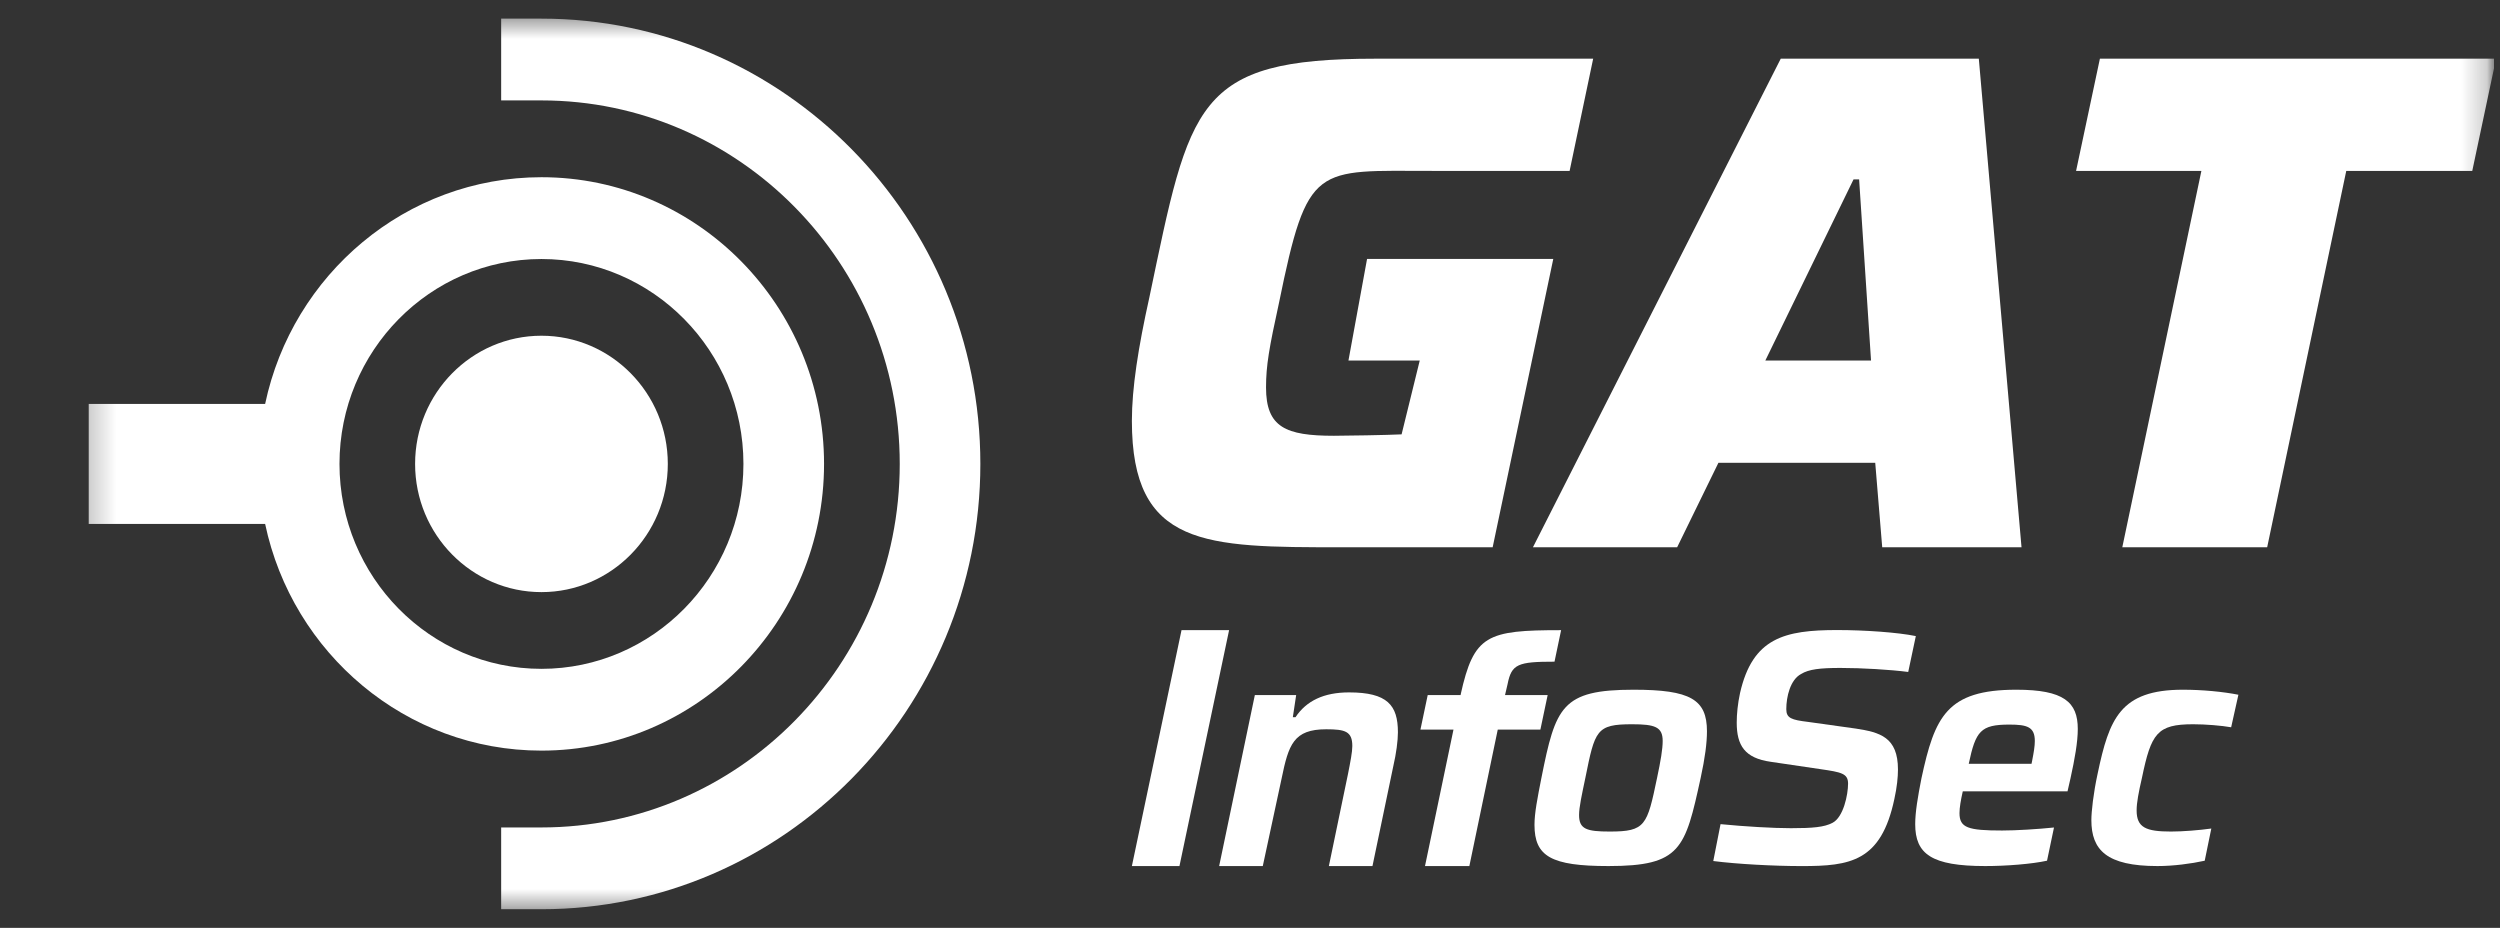
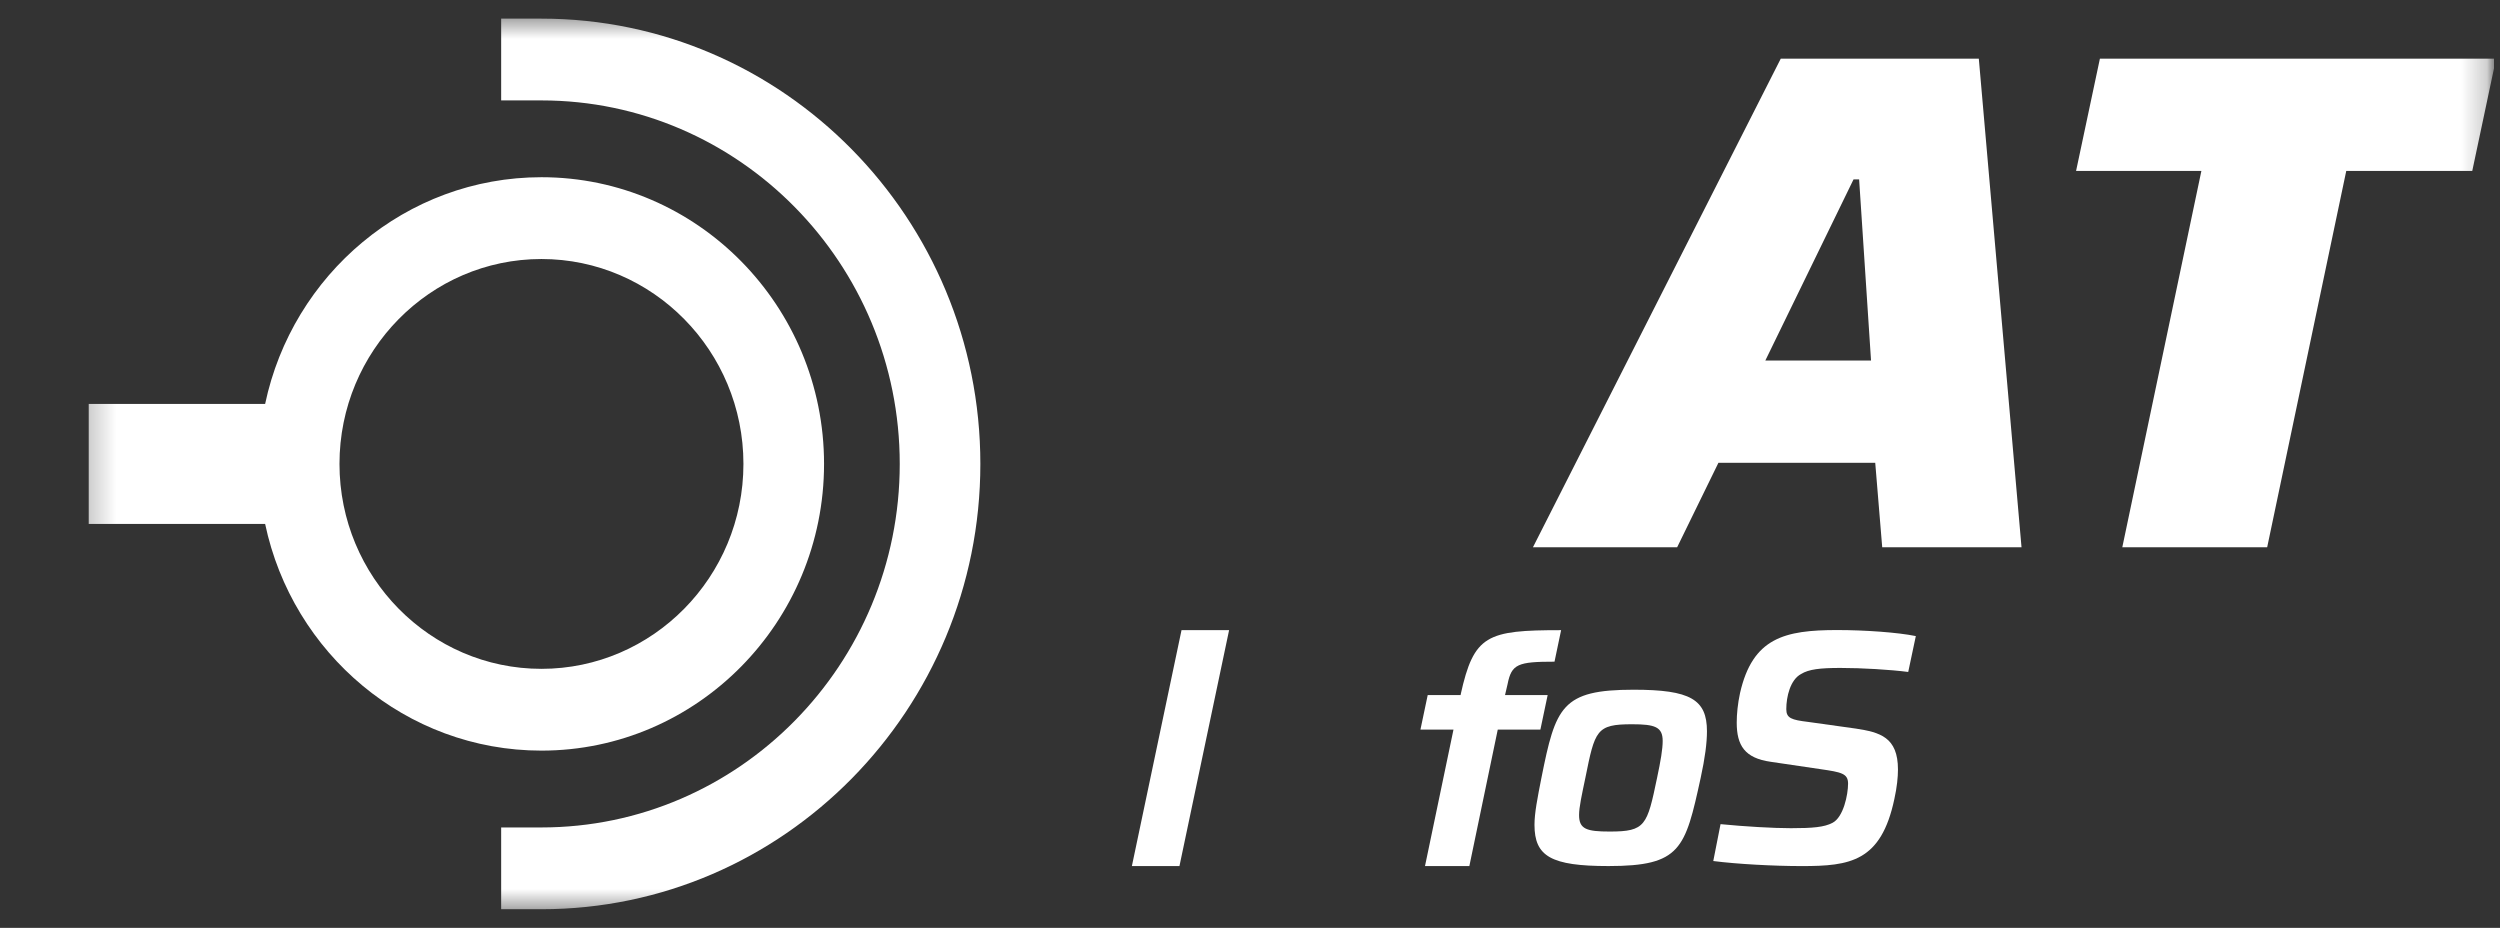
<svg xmlns="http://www.w3.org/2000/svg" width="97" height="36" viewBox="0 0 97 36" fill="none">
  <rect x="0" y="0" width="97" height="36" fill="#333333" stroke="none" />
  <g clip-path="url(#clip0_638_8188)">
    <mask id="mask0_638_8188" style="mask-type:luminance" maskUnits="userSpaceOnUse" x="0" y="0" width="97" height="36">
      <path d="M96.771 0H0V36H96.771V0Z" fill="white" />
    </mask>
    <g mask="url(#mask0_638_8188)">
      <mask id="mask1_638_8188" style="mask-type:luminance" maskUnits="userSpaceOnUse" x="3" y="0" width="95" height="36">
        <path d="M3.225 0.546H97.064V35.455H3.225V0.546Z" fill="white" />
      </mask>
      <g mask="url(#mask1_638_8188)">
-         <path d="M43.917 16.33C43.917 15.062 44.161 13.492 44.596 11.535C46.171 4.013 46.359 2.277 53.366 2.277H61.815L60.901 6.631H55.588C51.025 6.631 50.738 6.3 49.624 11.756C49.244 13.492 49.122 14.181 49.122 15.034C49.122 16.578 49.882 16.908 51.756 16.908C52.136 16.908 53.866 16.881 54.382 16.853L55.086 13.988H52.32L53.042 10.047H60.267L57.915 21.234H52.035C46.766 21.234 43.917 21.234 43.917 16.33Z" fill="white" />
        <path d="M72.596 13.988L72.134 6.961H71.917L68.495 13.988H72.596ZM69.093 2.277H76.778L78.435 21.234H73.03L72.759 17.956H66.675L65.073 21.234H59.478L69.093 2.277Z" fill="white" />
        <path d="M85.414 6.631H80.552L81.476 2.277H96.847L95.924 6.631H91.035L87.966 21.235H82.345L85.414 6.631Z" fill="white" />
-         <path d="M48.688 26.969H50.291L50.162 27.828H50.265C50.688 27.19 51.367 26.865 52.342 26.865C53.829 26.865 54.239 27.359 54.239 28.413C54.239 28.738 54.175 29.233 54.06 29.727L53.252 33.603H51.56L52.303 30.026C52.393 29.57 52.47 29.18 52.47 28.946C52.47 28.374 52.188 28.296 51.457 28.296C50.188 28.296 49.996 28.894 49.726 30.208L48.996 33.603H47.303L48.688 26.969Z" fill="white" />
        <path d="M64.294 30.182C64.435 29.519 64.512 29.064 64.512 28.751C64.512 28.205 64.217 28.101 63.32 28.101C61.935 28.101 61.884 28.335 61.512 30.182C61.371 30.859 61.268 31.314 61.268 31.626C61.268 32.172 61.563 32.264 62.46 32.264C63.845 32.264 63.909 32.03 64.294 30.182ZM59.538 32.004C59.538 31.548 59.653 30.963 59.807 30.182C60.358 27.425 60.589 26.761 63.384 26.761C65.589 26.761 66.23 27.139 66.23 28.374C66.23 28.829 66.153 29.415 65.986 30.182C65.384 32.94 65.217 33.603 62.409 33.603C60.178 33.603 59.538 33.226 59.538 32.004Z" fill="white" />
        <path d="M66.475 33.408L66.757 31.977C67.68 32.069 68.808 32.134 69.487 32.134C70.334 32.134 70.782 32.095 71.103 31.925C71.526 31.705 71.705 30.833 71.705 30.404C71.705 30.013 71.449 29.961 70.641 29.844L68.705 29.558C67.692 29.415 67.385 28.921 67.385 28.036C67.385 27.711 67.423 27.308 67.513 26.892C68 24.745 69.244 24.446 71.283 24.446C72.359 24.446 73.641 24.537 74.334 24.68L74.039 26.072C73.334 25.981 72.244 25.916 71.41 25.916C70.616 25.916 70.18 25.968 69.885 26.15C69.462 26.371 69.308 27.035 69.308 27.516C69.308 27.867 69.513 27.932 70.154 28.01L72.013 28.27C72.936 28.414 73.641 28.596 73.641 29.857C73.641 30.143 73.603 30.547 73.501 31.002C72.987 33.435 71.782 33.604 69.91 33.604C68.808 33.604 67.385 33.525 66.475 33.408Z" fill="white" />
-         <path d="M78.823 29.636L78.849 29.506C78.913 29.18 78.951 28.947 78.951 28.751C78.951 28.205 78.656 28.114 77.964 28.114C76.849 28.114 76.656 28.361 76.387 29.636H78.823ZM74.31 31.977C74.31 31.509 74.412 30.911 74.553 30.195C75.066 27.815 75.528 26.761 78.233 26.761C80.079 26.761 80.618 27.242 80.618 28.283C80.618 28.79 80.502 29.441 80.336 30.195L80.22 30.703H76.156C76.079 31.041 76.028 31.34 76.028 31.548C76.028 32.12 76.361 32.224 77.682 32.224C78.22 32.224 79.067 32.172 79.695 32.107L79.425 33.395C78.836 33.525 77.836 33.603 77.028 33.603C74.938 33.603 74.31 33.135 74.31 31.977Z" fill="white" />
-         <path d="M81.145 31.821C81.145 31.496 81.222 30.781 81.389 30.014C81.837 27.893 82.261 26.761 84.697 26.761C85.453 26.761 86.261 26.839 86.85 26.956L86.569 28.218C86.197 28.153 85.581 28.101 85.094 28.101C83.696 28.101 83.466 28.452 83.107 30.182C82.978 30.742 82.901 31.145 82.901 31.444C82.901 32.108 83.26 32.264 84.235 32.264C84.697 32.264 85.338 32.212 85.799 32.147L85.543 33.396C85.017 33.512 84.325 33.603 83.71 33.603C81.735 33.603 81.145 32.979 81.145 31.821Z" fill="white" />
        <path d="M60.315 25.673L60.571 24.45C57.687 24.45 57.186 24.634 56.673 26.95L56.677 26.969H55.395L55.113 28.309H56.395L55.29 33.603H57.011L58.113 28.309H59.767L60.049 26.969H58.395L58.494 26.544C58.648 25.764 58.892 25.673 60.315 25.673Z" fill="white" />
        <path d="M43.917 33.603L45.843 24.45H47.689L45.763 33.603" fill="white" />
        <path d="M21.008 0.723H19.445V3.896H21.008C28.674 3.896 34.91 10.223 34.91 18.001C34.91 25.777 28.674 32.105 21.008 32.105H19.445V35.278H21.008C30.398 35.278 38.038 27.527 38.038 18.001C38.038 8.474 30.398 0.723 21.008 0.723Z" fill="white" />
        <path d="M21.008 25.951C16.687 25.951 13.172 22.384 13.172 18C13.172 13.616 16.687 10.05 21.008 10.05C25.329 10.05 28.845 13.616 28.845 18C28.845 22.384 25.329 25.951 21.008 25.951ZM21.008 6.876C15.749 6.876 11.345 10.653 10.287 15.673H3.442V20.328H10.287C11.345 25.348 15.749 29.124 21.008 29.124C27.054 29.124 31.973 24.134 31.973 18C31.973 11.867 27.054 6.876 21.008 6.876Z" fill="white" />
-         <path d="M21.008 13.026C18.305 13.026 16.106 15.257 16.106 18C16.106 20.743 18.305 22.974 21.008 22.974C23.712 22.974 25.911 20.743 25.911 18C25.911 15.257 23.712 13.026 21.008 13.026Z" fill="white" />
      </g>
    </g>
  </g>
  <defs>
    <clipPath id="clip0_638_8188">
      <rect width="96.771" height="36" fill="white" />
    </clipPath>
  </defs>
</svg>